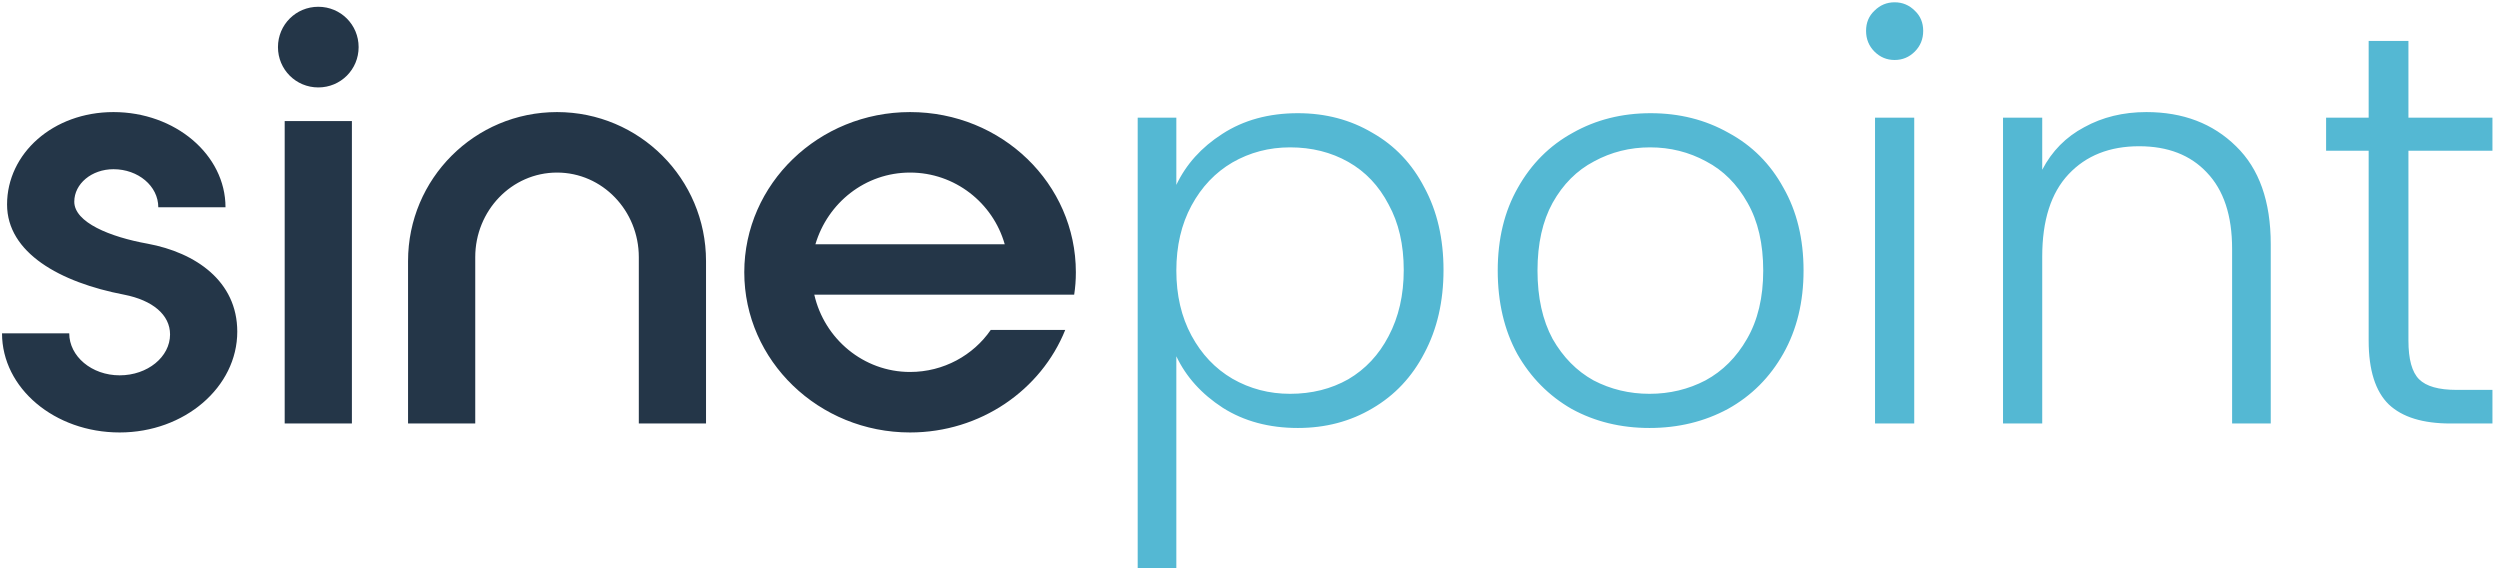
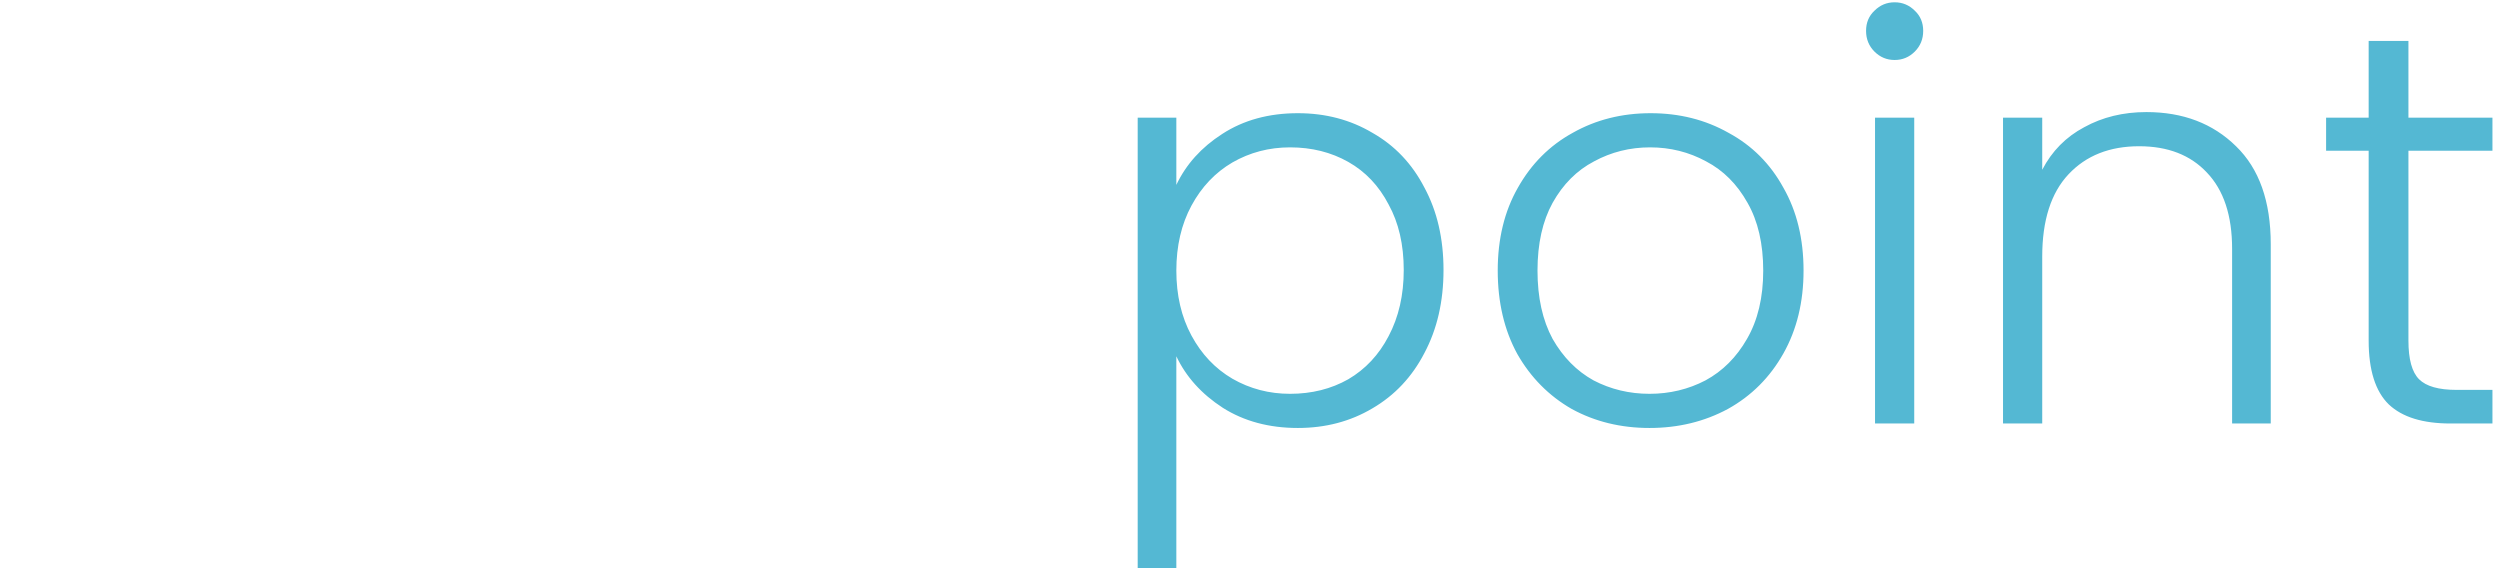
<svg xmlns="http://www.w3.org/2000/svg" width="183" height="42" viewBox="0 0 183 42" fill="none">
-   <path d="M0.148 24.399H5.068C5.068 26.08 6.708 27.474 8.758 27.474C10.808 27.474 12.448 26.121 12.448 24.481C12.448 23.046 11.177 21.98 9.086 21.57C4.371 20.668 0.517 18.495 0.517 14.969C0.517 11.238 3.879 8.204 8.307 8.204C12.817 8.204 16.507 11.32 16.507 15.174H11.587C11.587 13.616 10.111 12.386 8.307 12.386C6.708 12.386 5.437 13.452 5.437 14.764C5.437 16.281 8.061 17.347 10.808 17.839C14.334 18.495 17.368 20.586 17.368 24.276C17.368 28.335 13.514 31.656 8.758 31.656C4.002 31.656 0.148 28.417 0.148 24.399ZM26.251 3.448C26.251 5.088 24.939 6.4 23.299 6.4C21.659 6.4 20.347 5.088 20.347 3.448C20.347 1.808 21.659 0.496 23.299 0.496C24.939 0.496 26.251 1.808 26.251 3.448ZM25.759 8.86V31H20.839V8.86H25.759ZM46.761 31V18.823C46.761 15.42 44.096 12.632 40.775 12.632C37.453 12.632 34.788 15.42 34.788 18.823V31H29.869V19.11C29.869 13.083 34.748 8.204 40.775 8.204C46.801 8.204 51.681 13.083 51.681 19.11V31H46.761ZM72.521 24.153H77.974C76.211 28.54 71.783 31.656 66.617 31.656C59.934 31.656 54.481 26.408 54.481 19.93C54.481 13.452 59.934 8.204 66.617 8.204C73.341 8.204 78.753 13.452 78.753 19.93C78.753 20.504 78.712 21.037 78.63 21.57H59.606C60.344 24.809 63.214 27.228 66.617 27.228C69.077 27.228 71.25 25.998 72.521 24.153ZM66.617 12.632C63.337 12.632 60.59 14.846 59.688 17.88H73.546C72.685 14.846 69.897 12.632 66.617 12.632Z" fill="#243648" />
  <path d="M86.108 13.534C86.819 12.031 87.939 10.787 89.47 9.803C91.028 8.792 92.873 8.286 95.005 8.286C97.028 8.286 98.845 8.764 100.458 9.721C102.098 10.65 103.369 11.99 104.271 13.739C105.2 15.461 105.665 17.47 105.665 19.766C105.665 22.062 105.2 24.085 104.271 25.834C103.369 27.583 102.098 28.936 100.458 29.893C98.845 30.85 97.028 31.328 95.005 31.328C92.9 31.328 91.069 30.836 89.511 29.852C87.953 28.841 86.819 27.583 86.108 26.08V41.578H83.279V8.614H86.108V13.534ZM102.754 19.766C102.754 17.907 102.385 16.308 101.647 14.969C100.936 13.602 99.952 12.564 98.695 11.853C97.438 11.142 96.016 10.787 94.431 10.787C92.9 10.787 91.493 11.156 90.208 11.894C88.951 12.632 87.953 13.684 87.215 15.051C86.477 16.418 86.108 18.003 86.108 19.807C86.108 21.611 86.477 23.196 87.215 24.563C87.953 25.93 88.951 26.982 90.208 27.72C91.493 28.458 92.9 28.827 94.431 28.827C96.016 28.827 97.438 28.472 98.695 27.761C99.952 27.023 100.936 25.971 101.647 24.604C102.385 23.21 102.754 21.597 102.754 19.766ZM120.745 31.328C118.64 31.328 116.741 30.863 115.046 29.934C113.379 28.977 112.053 27.638 111.069 25.916C110.112 24.167 109.634 22.13 109.634 19.807C109.634 17.484 110.126 15.461 111.11 13.739C112.094 11.99 113.433 10.65 115.128 9.721C116.823 8.764 118.722 8.286 120.827 8.286C122.932 8.286 124.831 8.764 126.526 9.721C128.248 10.65 129.587 11.99 130.544 13.739C131.528 15.461 132.02 17.484 132.02 19.807C132.02 22.103 131.528 24.126 130.544 25.875C129.56 27.624 128.207 28.977 126.485 29.934C124.763 30.863 122.85 31.328 120.745 31.328ZM120.745 28.827C122.221 28.827 123.588 28.499 124.845 27.843C126.102 27.16 127.114 26.148 127.879 24.809C128.672 23.442 129.068 21.775 129.068 19.807C129.068 17.839 128.685 16.185 127.92 14.846C127.155 13.479 126.143 12.468 124.886 11.812C123.629 11.129 122.262 10.787 120.786 10.787C119.31 10.787 117.943 11.129 116.686 11.812C115.429 12.468 114.417 13.479 113.652 14.846C112.914 16.185 112.545 17.839 112.545 19.807C112.545 21.775 112.914 23.442 113.652 24.809C114.417 26.148 115.415 27.16 116.645 27.843C117.902 28.499 119.269 28.827 120.745 28.827ZM138.687 4.391C138.113 4.391 137.621 4.186 137.211 3.776C136.801 3.366 136.596 2.86 136.596 2.259C136.596 1.658 136.801 1.166 137.211 0.783C137.621 0.373 138.113 0.168 138.687 0.168C139.261 0.168 139.753 0.373 140.163 0.783C140.573 1.166 140.778 1.658 140.778 2.259C140.778 2.86 140.573 3.366 140.163 3.776C139.753 4.186 139.261 4.391 138.687 4.391ZM140.122 8.614V31H137.252V8.614H140.122ZM157.117 8.204C159.795 8.204 161.982 9.038 163.677 10.705C165.371 12.345 166.219 14.737 166.219 17.88V31H163.39V18.208C163.39 15.775 162.775 13.917 161.545 12.632C160.342 11.347 158.688 10.705 156.584 10.705C154.424 10.705 152.702 11.388 151.418 12.755C150.133 14.122 149.491 16.131 149.491 18.782V31H146.621V8.614H149.491V12.427C150.201 11.06 151.226 10.022 152.566 9.311C153.905 8.573 155.422 8.204 157.117 8.204ZM176.297 11.033V24.932C176.297 26.299 176.557 27.242 177.076 27.761C177.595 28.28 178.511 28.54 179.823 28.54H182.447V31H179.372C177.349 31 175.846 30.535 174.862 29.606C173.878 28.649 173.386 27.091 173.386 24.932V11.033H170.27V8.614H173.386V2.997H176.297V8.614H182.447V11.033H176.297Z" fill="#54B8D3" />
</svg>